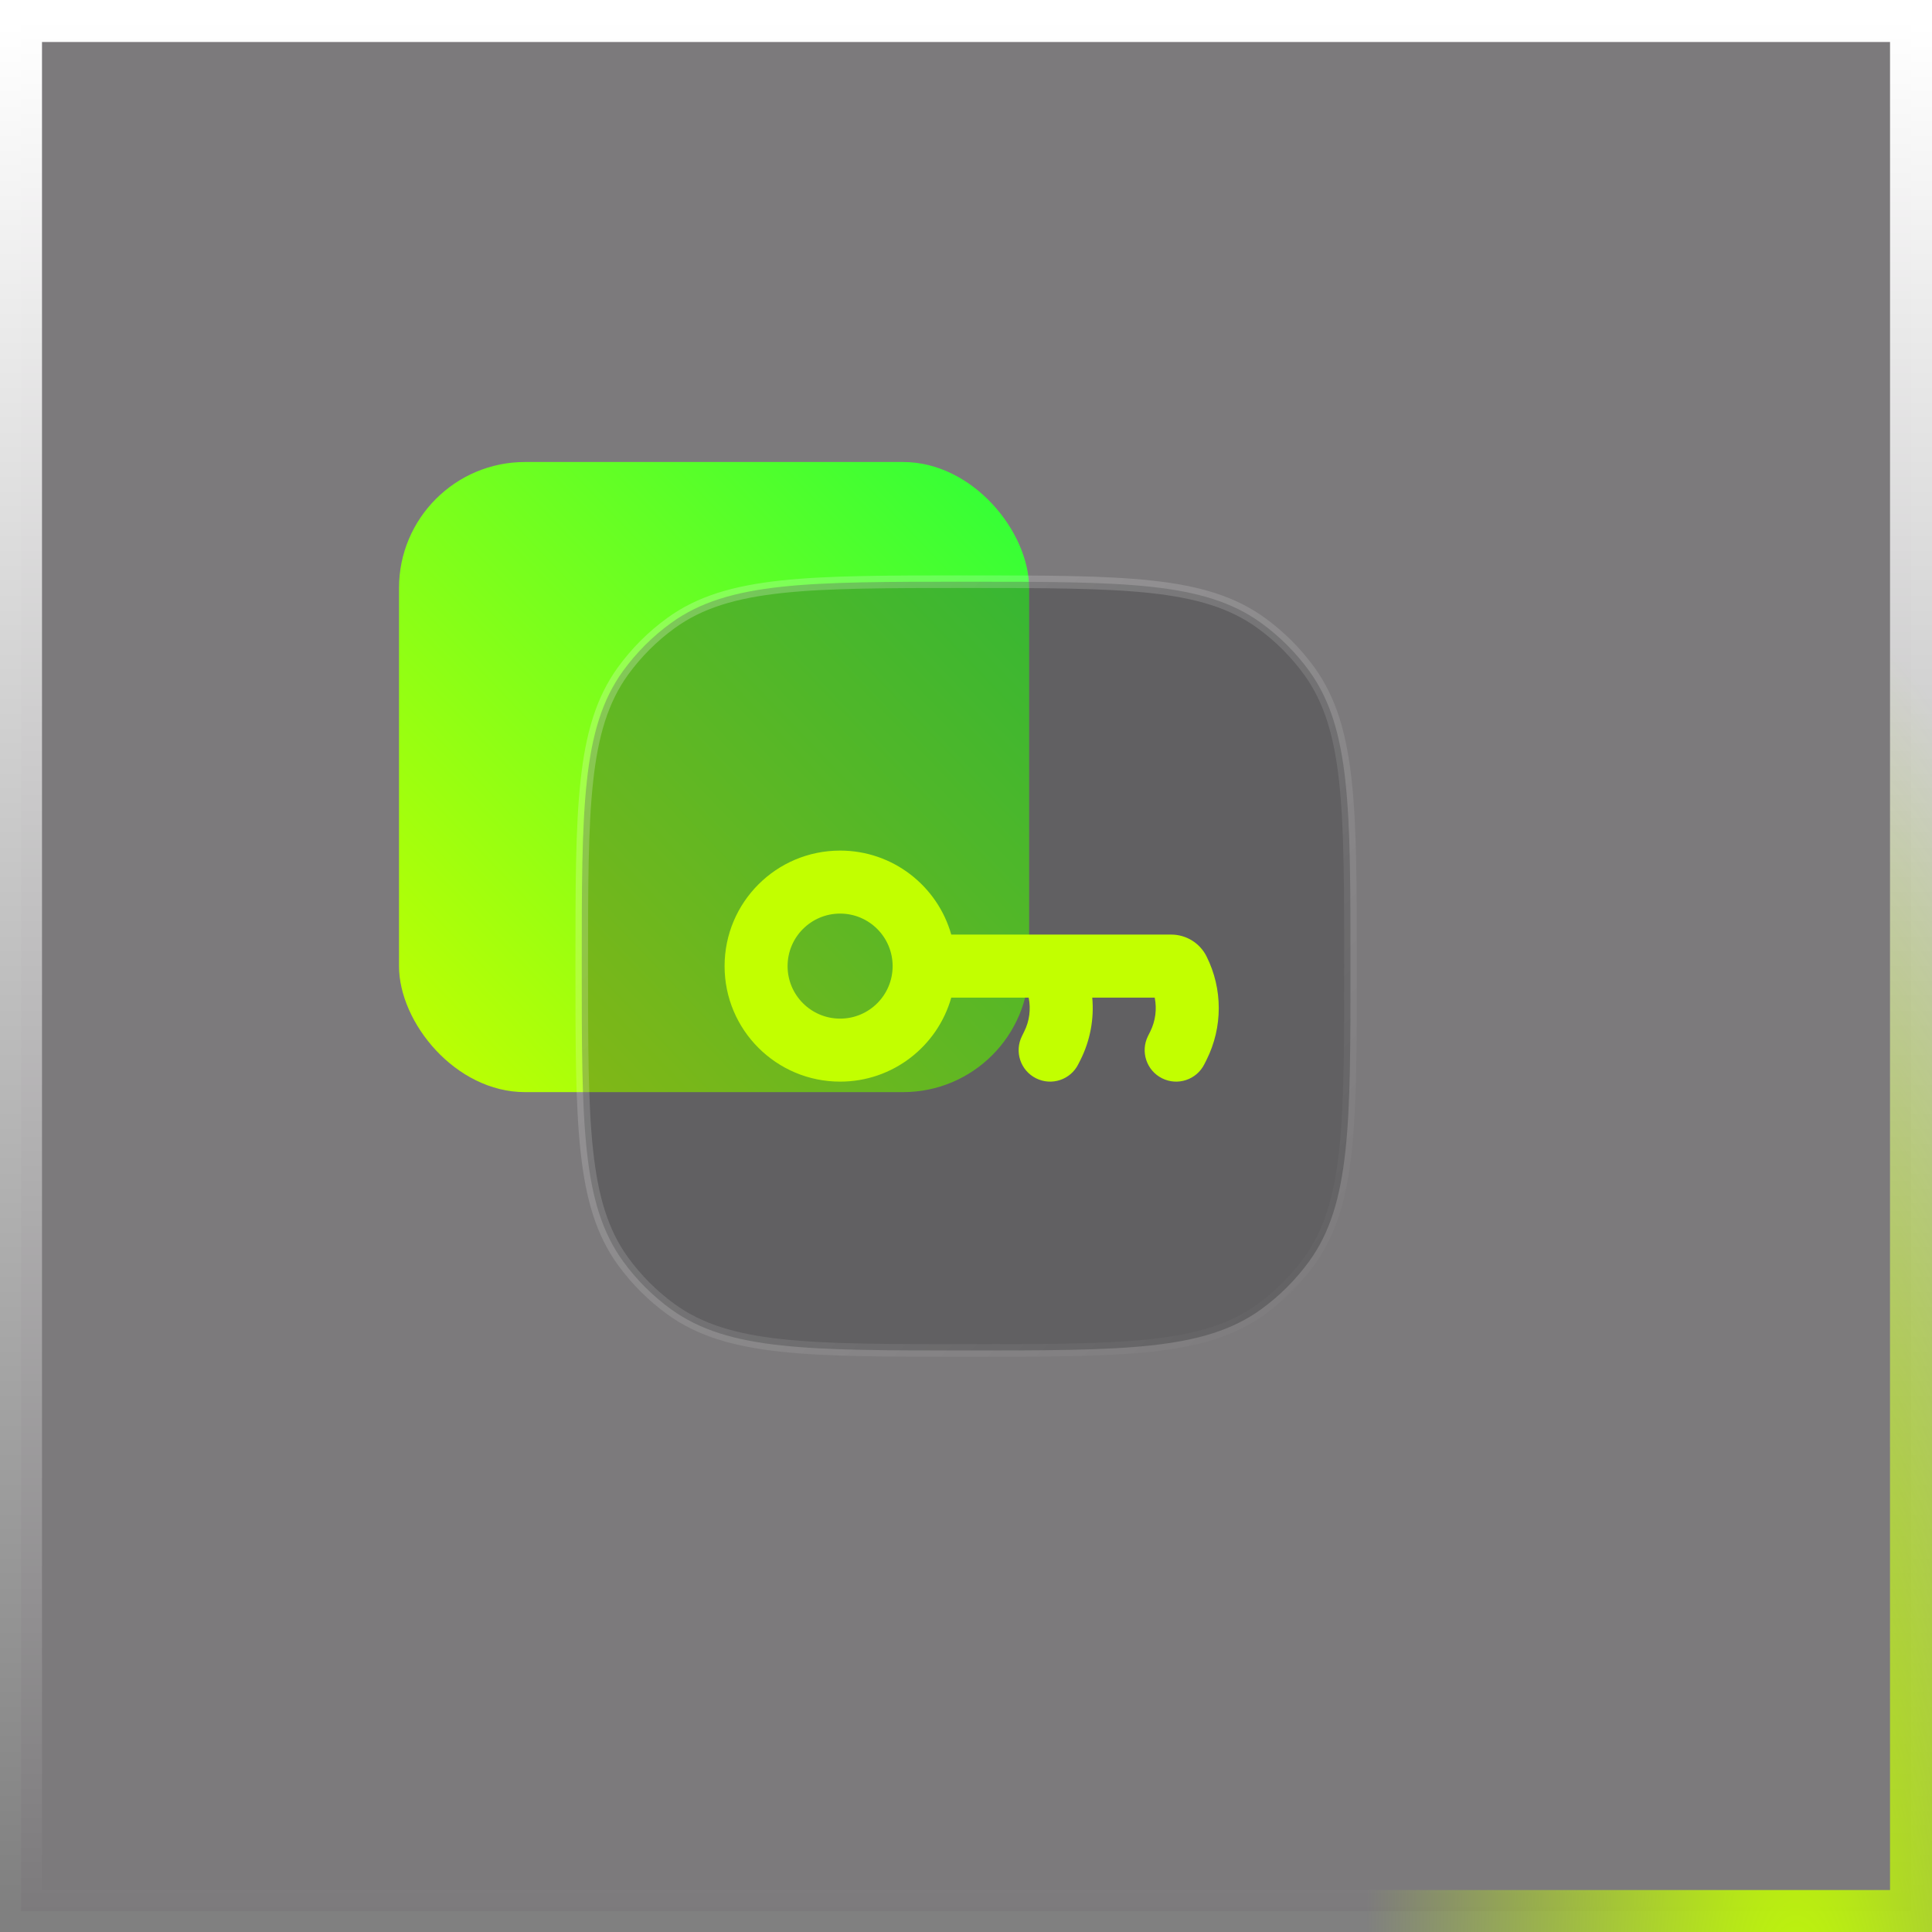
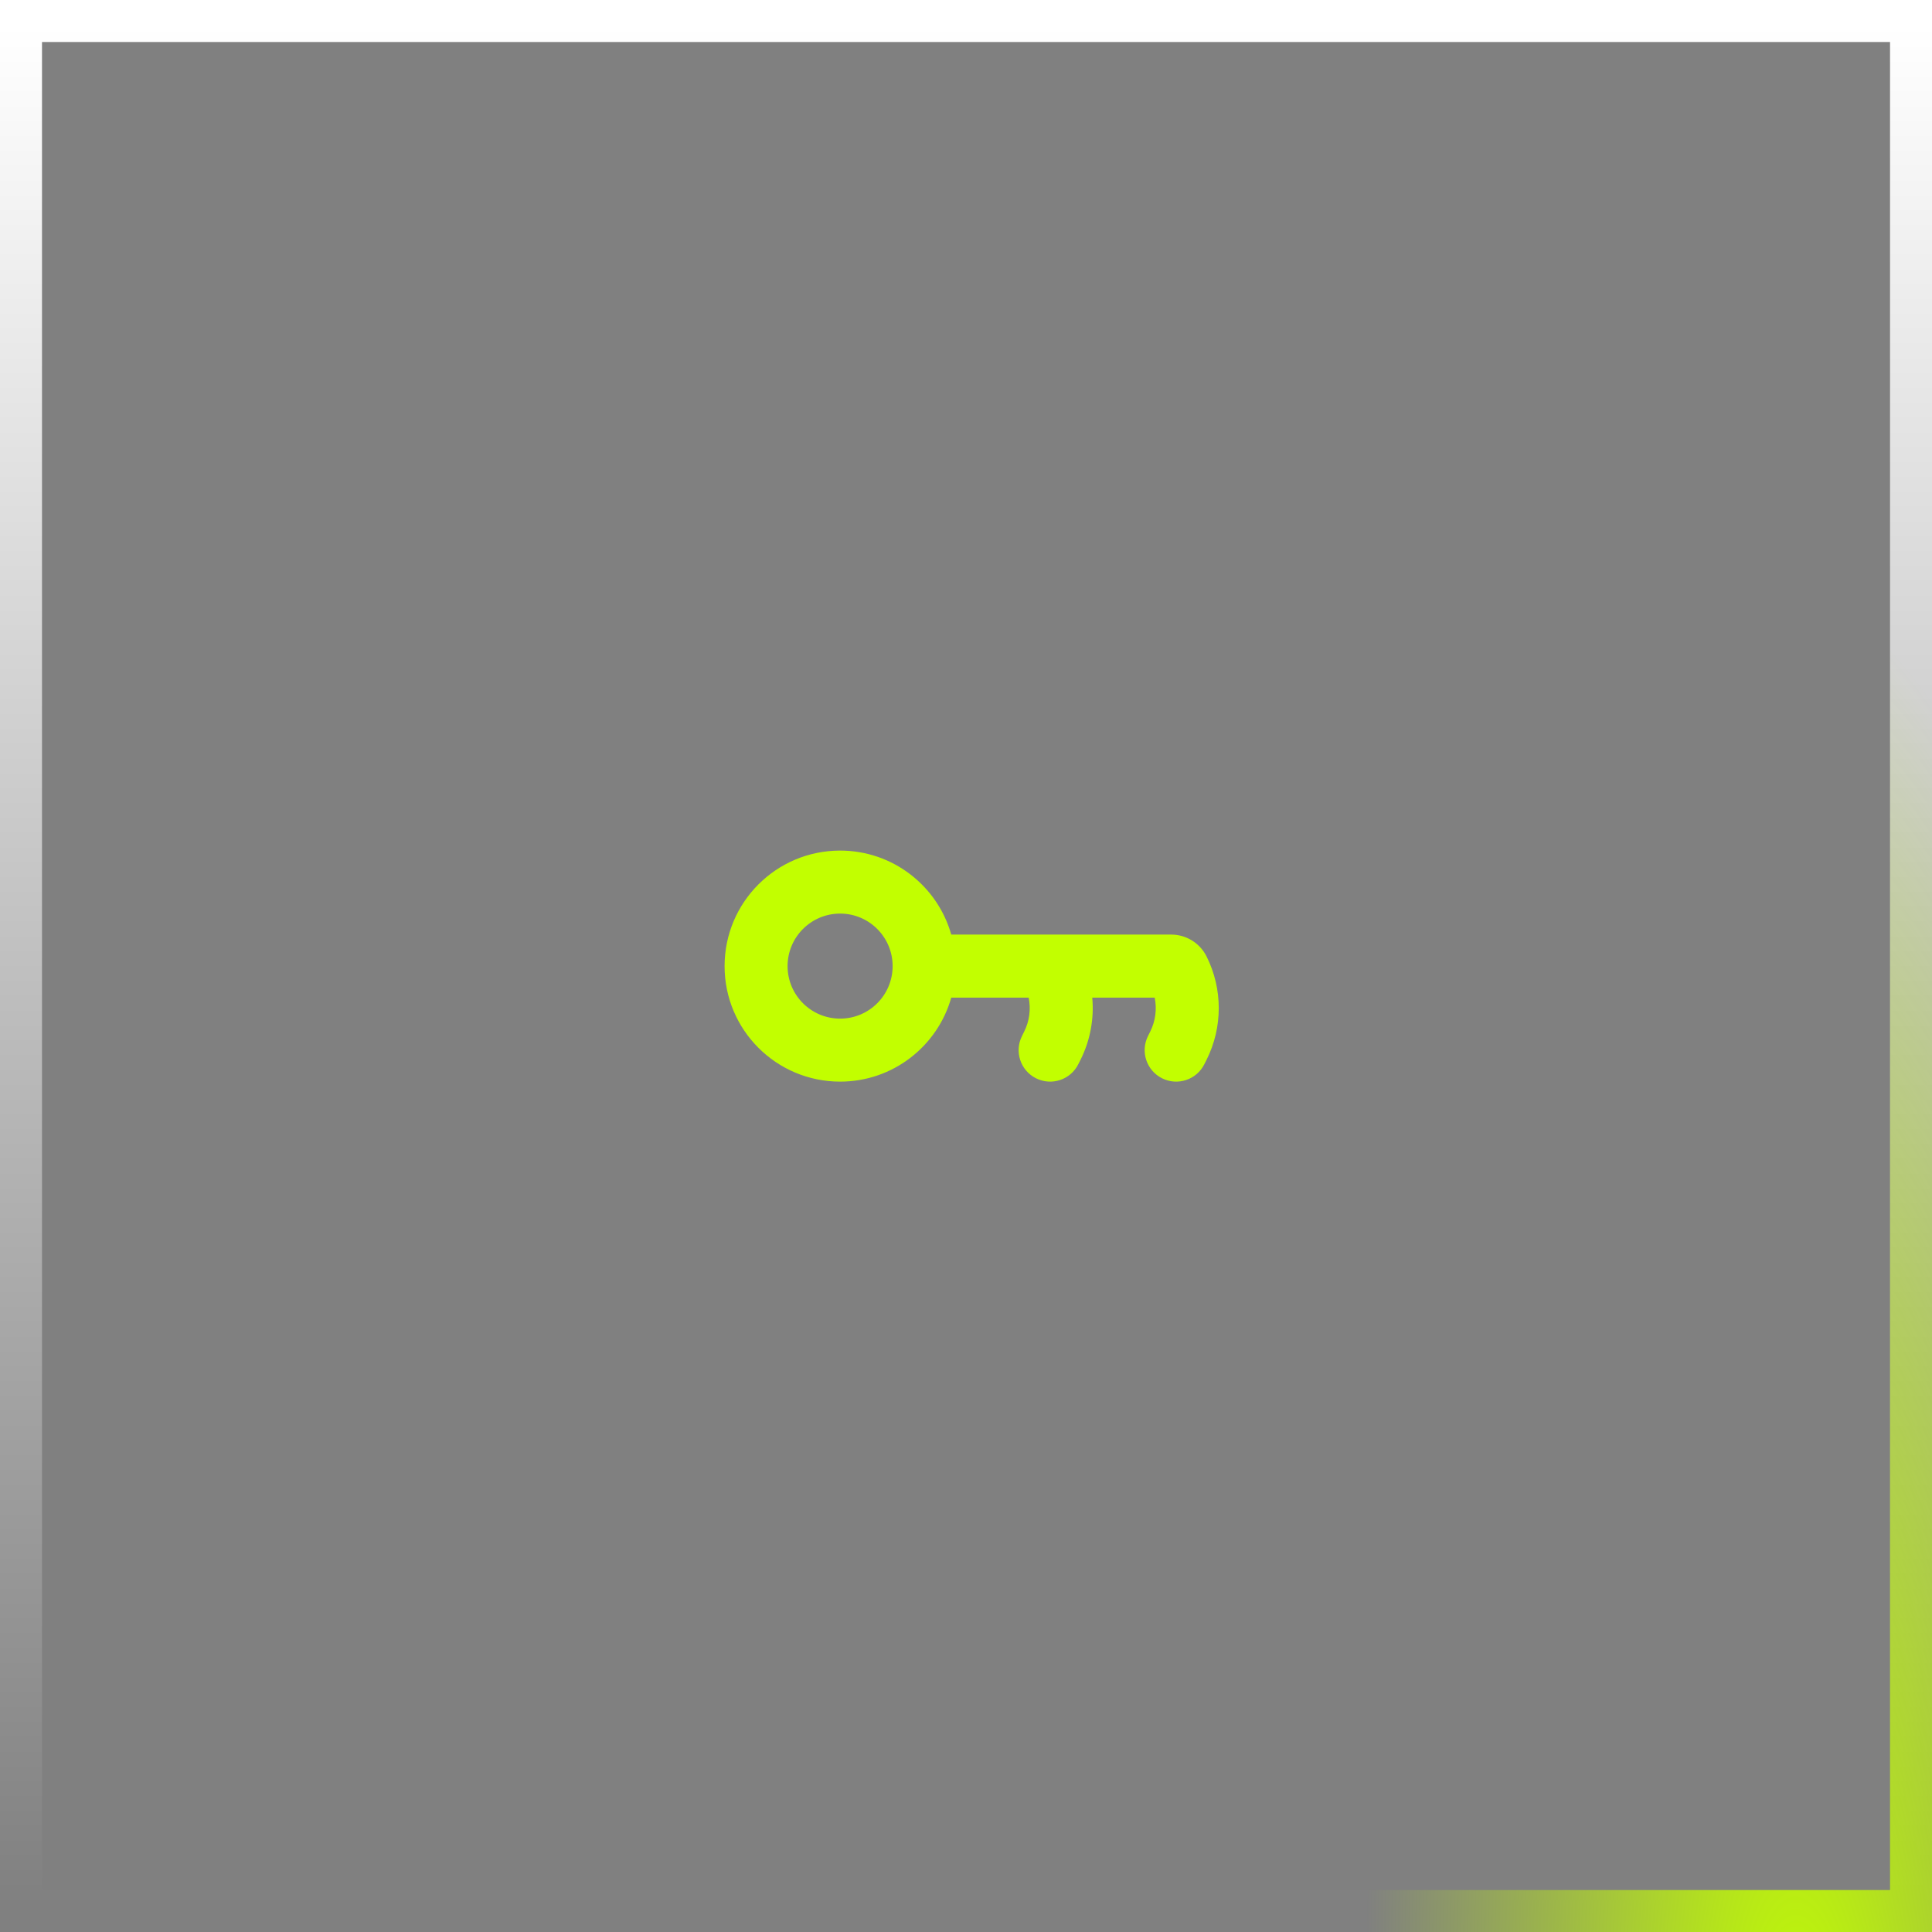
<svg xmlns="http://www.w3.org/2000/svg" width="46" height="46" viewBox="0 0 46 46" fill="none">
  <rect x="0" y="0" width="46" height="46" fill="#808080" stroke="none" />
  <g data-figma-bg-blur-radius="7.19996">
-     <rect x="0.5" y="0.5" width="45.001" height="45.001" fill="#330033" fill-opacity="0.05" />
    <rect x="0.5" y="0.5" width="45.001" height="45.001" stroke="url(#paint0_linear_150_42)" />
    <rect x="0.5" y="0.5" width="45.001" height="45.001" stroke="url(#paint1_radial_150_42)" />
  </g>
-   <rect x="9.5" y="11" width="15.003" height="15.003" rx="3.001" fill="url(#paint2_linear_150_42)" />
-   <path data-figma-bg-blur-radius="7.20148" d="M23.003 13.85C24.875 13.85 26.291 13.851 27.402 13.971C28.517 14.092 29.344 14.335 30.031 14.835C30.468 15.152 30.853 15.537 31.171 15.974C31.67 16.662 31.913 17.489 32.034 18.603C32.155 19.715 32.154 21.131 32.154 23.003C32.154 24.874 32.155 26.29 32.034 27.402C31.913 28.517 31.67 29.344 31.171 30.031C30.853 30.468 30.468 30.853 30.031 31.171C29.344 31.67 28.517 31.913 27.402 32.034C26.291 32.154 24.875 32.154 23.003 32.154C21.131 32.154 19.715 32.154 18.604 32.034C17.489 31.913 16.662 31.67 15.975 31.171C15.537 30.853 15.153 30.468 14.835 30.031C14.336 29.344 14.092 28.517 13.972 27.402C13.851 26.29 13.851 24.874 13.851 23.003C13.851 21.131 13.851 19.715 13.972 18.603C14.092 17.489 14.336 16.662 14.835 15.974C15.153 15.537 15.537 15.152 15.975 14.835C16.662 14.335 17.489 14.092 18.604 13.971C19.715 13.851 21.131 13.85 23.003 13.85Z" fill="#303133" fill-opacity="0.35" stroke="url(#paint3_linear_150_42)" stroke-width="0.3" stroke-linecap="round" />
  <path fill-rule="evenodd" clip-rule="evenodd" d="M17.252 23.003C17.252 21.483 18.483 20.252 20.003 20.252C21.262 20.252 22.323 21.098 22.649 22.252H24.987C24.998 22.252 25.008 22.252 25.019 22.252H27.886C28.243 22.252 28.569 22.454 28.728 22.773C29.115 23.547 29.115 24.459 28.728 25.233L28.675 25.338C28.49 25.709 28.039 25.859 27.669 25.674C27.298 25.489 27.148 25.038 27.333 24.668L27.386 24.562C27.512 24.309 27.548 24.024 27.493 23.753H26.006C26.052 24.256 25.959 24.769 25.727 25.233L25.674 25.338C25.489 25.709 25.039 25.859 24.668 25.674C24.297 25.489 24.147 25.038 24.333 24.668L24.385 24.562C24.512 24.309 24.547 24.024 24.492 23.753H22.649C22.323 24.907 21.262 25.753 20.003 25.753C18.483 25.753 17.252 24.522 17.252 23.003ZM18.752 23.003C18.752 22.312 19.312 21.752 20.003 21.752C20.693 21.752 21.253 22.312 21.253 23.003C21.253 23.693 20.693 24.253 20.003 24.253C19.312 24.253 18.752 23.693 18.752 23.003Z" fill="#C2FF00" />
  <defs>
    <clipPath id="bgblur_0_150_42_clip_path" transform="translate(0 0)">
      <rect x="0.5" y="0.5" width="45.001" height="45.001" />
    </clipPath>
    <clipPath id="bgblur_1_150_42_clip_path" transform="translate(-6.499 -6.499)">
-       <path d="M23.003 13.85C24.875 13.85 26.291 13.851 27.402 13.971C28.517 14.092 29.344 14.335 30.031 14.835C30.468 15.152 30.853 15.537 31.171 15.974C31.67 16.662 31.913 17.489 32.034 18.603C32.155 19.715 32.154 21.131 32.154 23.003C32.154 24.874 32.155 26.29 32.034 27.402C31.913 28.517 31.67 29.344 31.171 30.031C30.853 30.468 30.468 30.853 30.031 31.171C29.344 31.67 28.517 31.913 27.402 32.034C26.291 32.154 24.875 32.154 23.003 32.154C21.131 32.154 19.715 32.154 18.604 32.034C17.489 31.913 16.662 31.67 15.975 31.171C15.537 30.853 15.153 30.468 14.835 30.031C14.336 29.344 14.092 28.517 13.972 27.402C13.851 26.29 13.851 24.874 13.851 23.003C13.851 21.131 13.851 19.715 13.972 18.603C14.092 17.489 14.336 16.662 14.835 15.974C15.153 15.537 15.537 15.152 15.975 14.835C16.662 14.335 17.489 14.092 18.604 13.971C19.715 13.851 21.131 13.85 23.003 13.85Z" />
+       <path d="M23.003 13.85C24.875 13.85 26.291 13.851 27.402 13.971C30.468 15.152 30.853 15.537 31.171 15.974C31.67 16.662 31.913 17.489 32.034 18.603C32.155 19.715 32.154 21.131 32.154 23.003C32.154 24.874 32.155 26.29 32.034 27.402C31.913 28.517 31.67 29.344 31.171 30.031C30.853 30.468 30.468 30.853 30.031 31.171C29.344 31.67 28.517 31.913 27.402 32.034C26.291 32.154 24.875 32.154 23.003 32.154C21.131 32.154 19.715 32.154 18.604 32.034C17.489 31.913 16.662 31.67 15.975 31.171C15.537 30.853 15.153 30.468 14.835 30.031C14.336 29.344 14.092 28.517 13.972 27.402C13.851 26.29 13.851 24.874 13.851 23.003C13.851 21.131 13.851 19.715 13.972 18.603C14.092 17.489 14.336 16.662 14.835 15.974C15.153 15.537 15.537 15.152 15.975 14.835C16.662 14.335 17.489 14.092 18.604 13.971C19.715 13.851 21.131 13.85 23.003 13.85Z" />
    </clipPath>
    <linearGradient id="paint0_linear_150_42" x1="23" y1="0.5" x2="23" y2="45.501" gradientUnits="userSpaceOnUse">
      <stop stop-color="white" />
      <stop offset="1" stop-color="white" stop-opacity="0" />
    </linearGradient>
    <radialGradient id="paint1_radial_150_42" cx="0" cy="0" r="1" gradientTransform="matrix(-5.053 -33.621 9.086 -14.654 42.975 50.673)" gradientUnits="userSpaceOnUse">
      <stop stop-color="#C3FF00" />
      <stop offset="1" stop-color="#C3FF00" stop-opacity="0" />
    </radialGradient>
    <linearGradient id="paint2_linear_150_42" x1="9.5" y1="26.003" x2="24.822" y2="11.334" gradientUnits="userSpaceOnUse">
      <stop stop-color="#C3FF00" />
      <stop offset="1" stop-color="#2EFF39" />
    </linearGradient>
    <linearGradient id="paint3_linear_150_42" x1="14.001" y1="14.001" x2="32.014" y2="31.995" gradientUnits="userSpaceOnUse">
      <stop stop-color="white" stop-opacity="0.25" />
      <stop offset="1" stop-color="white" stop-opacity="0" />
    </linearGradient>
  </defs>
</svg>